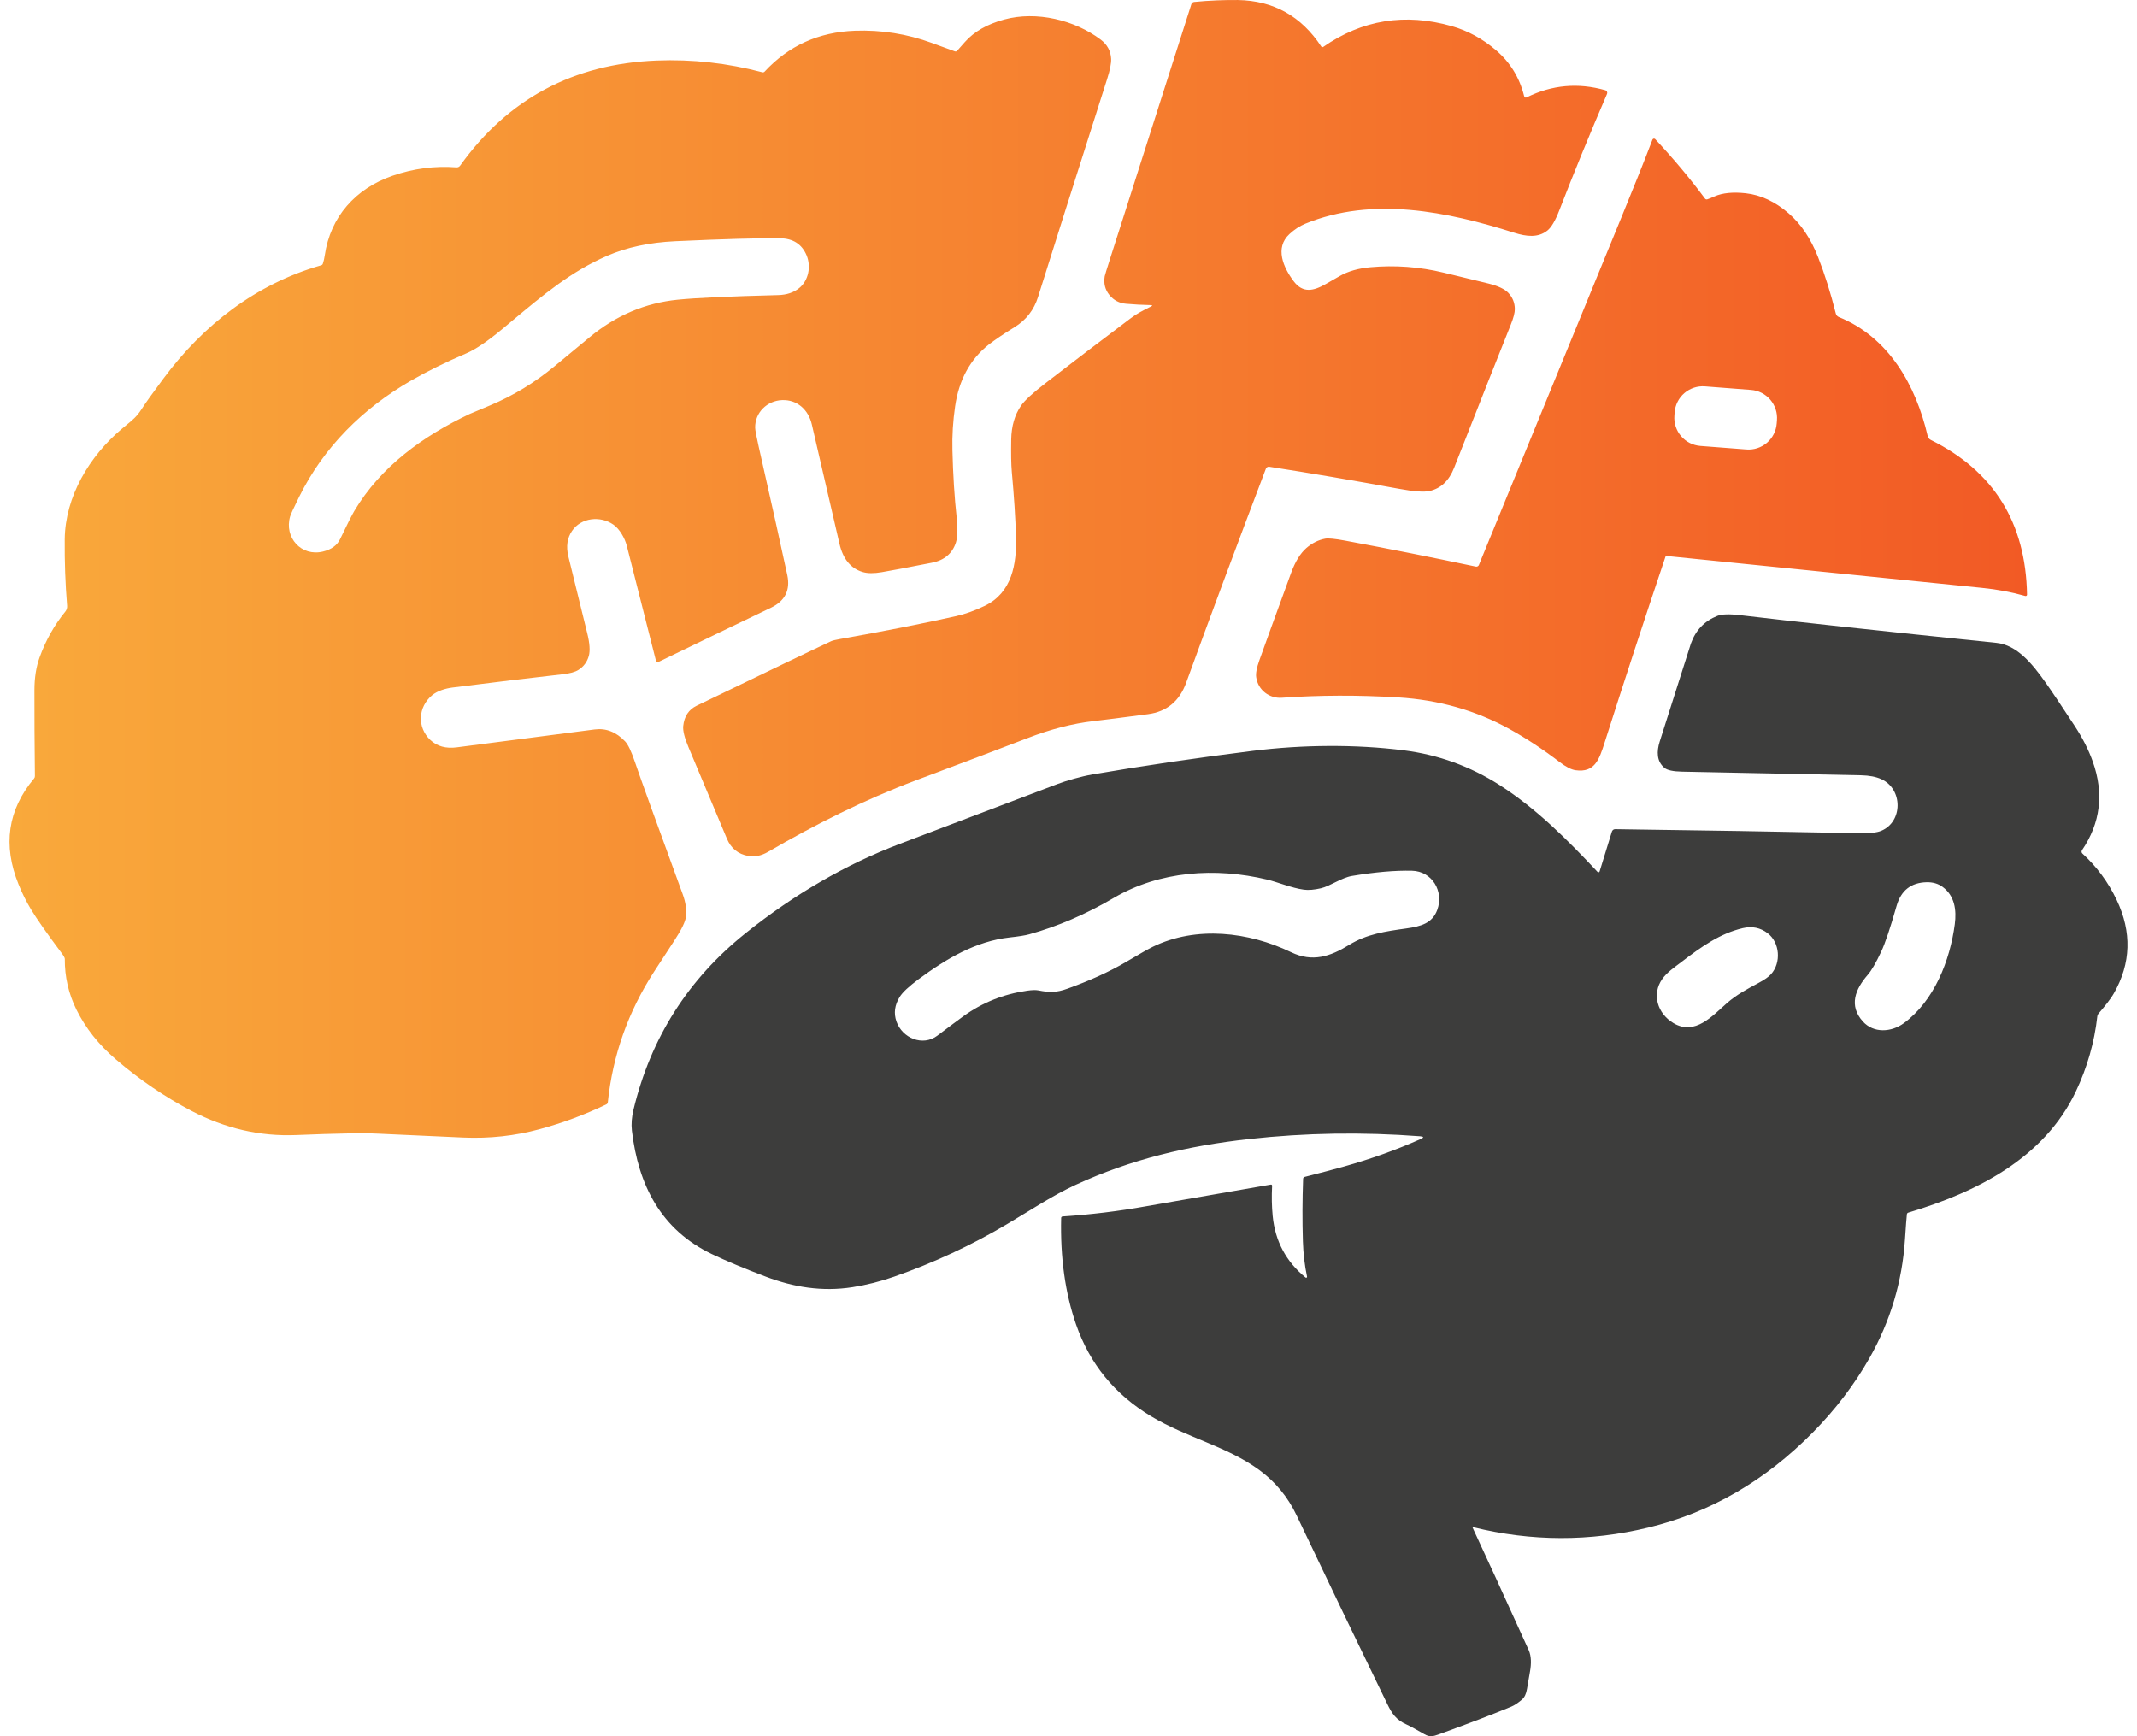
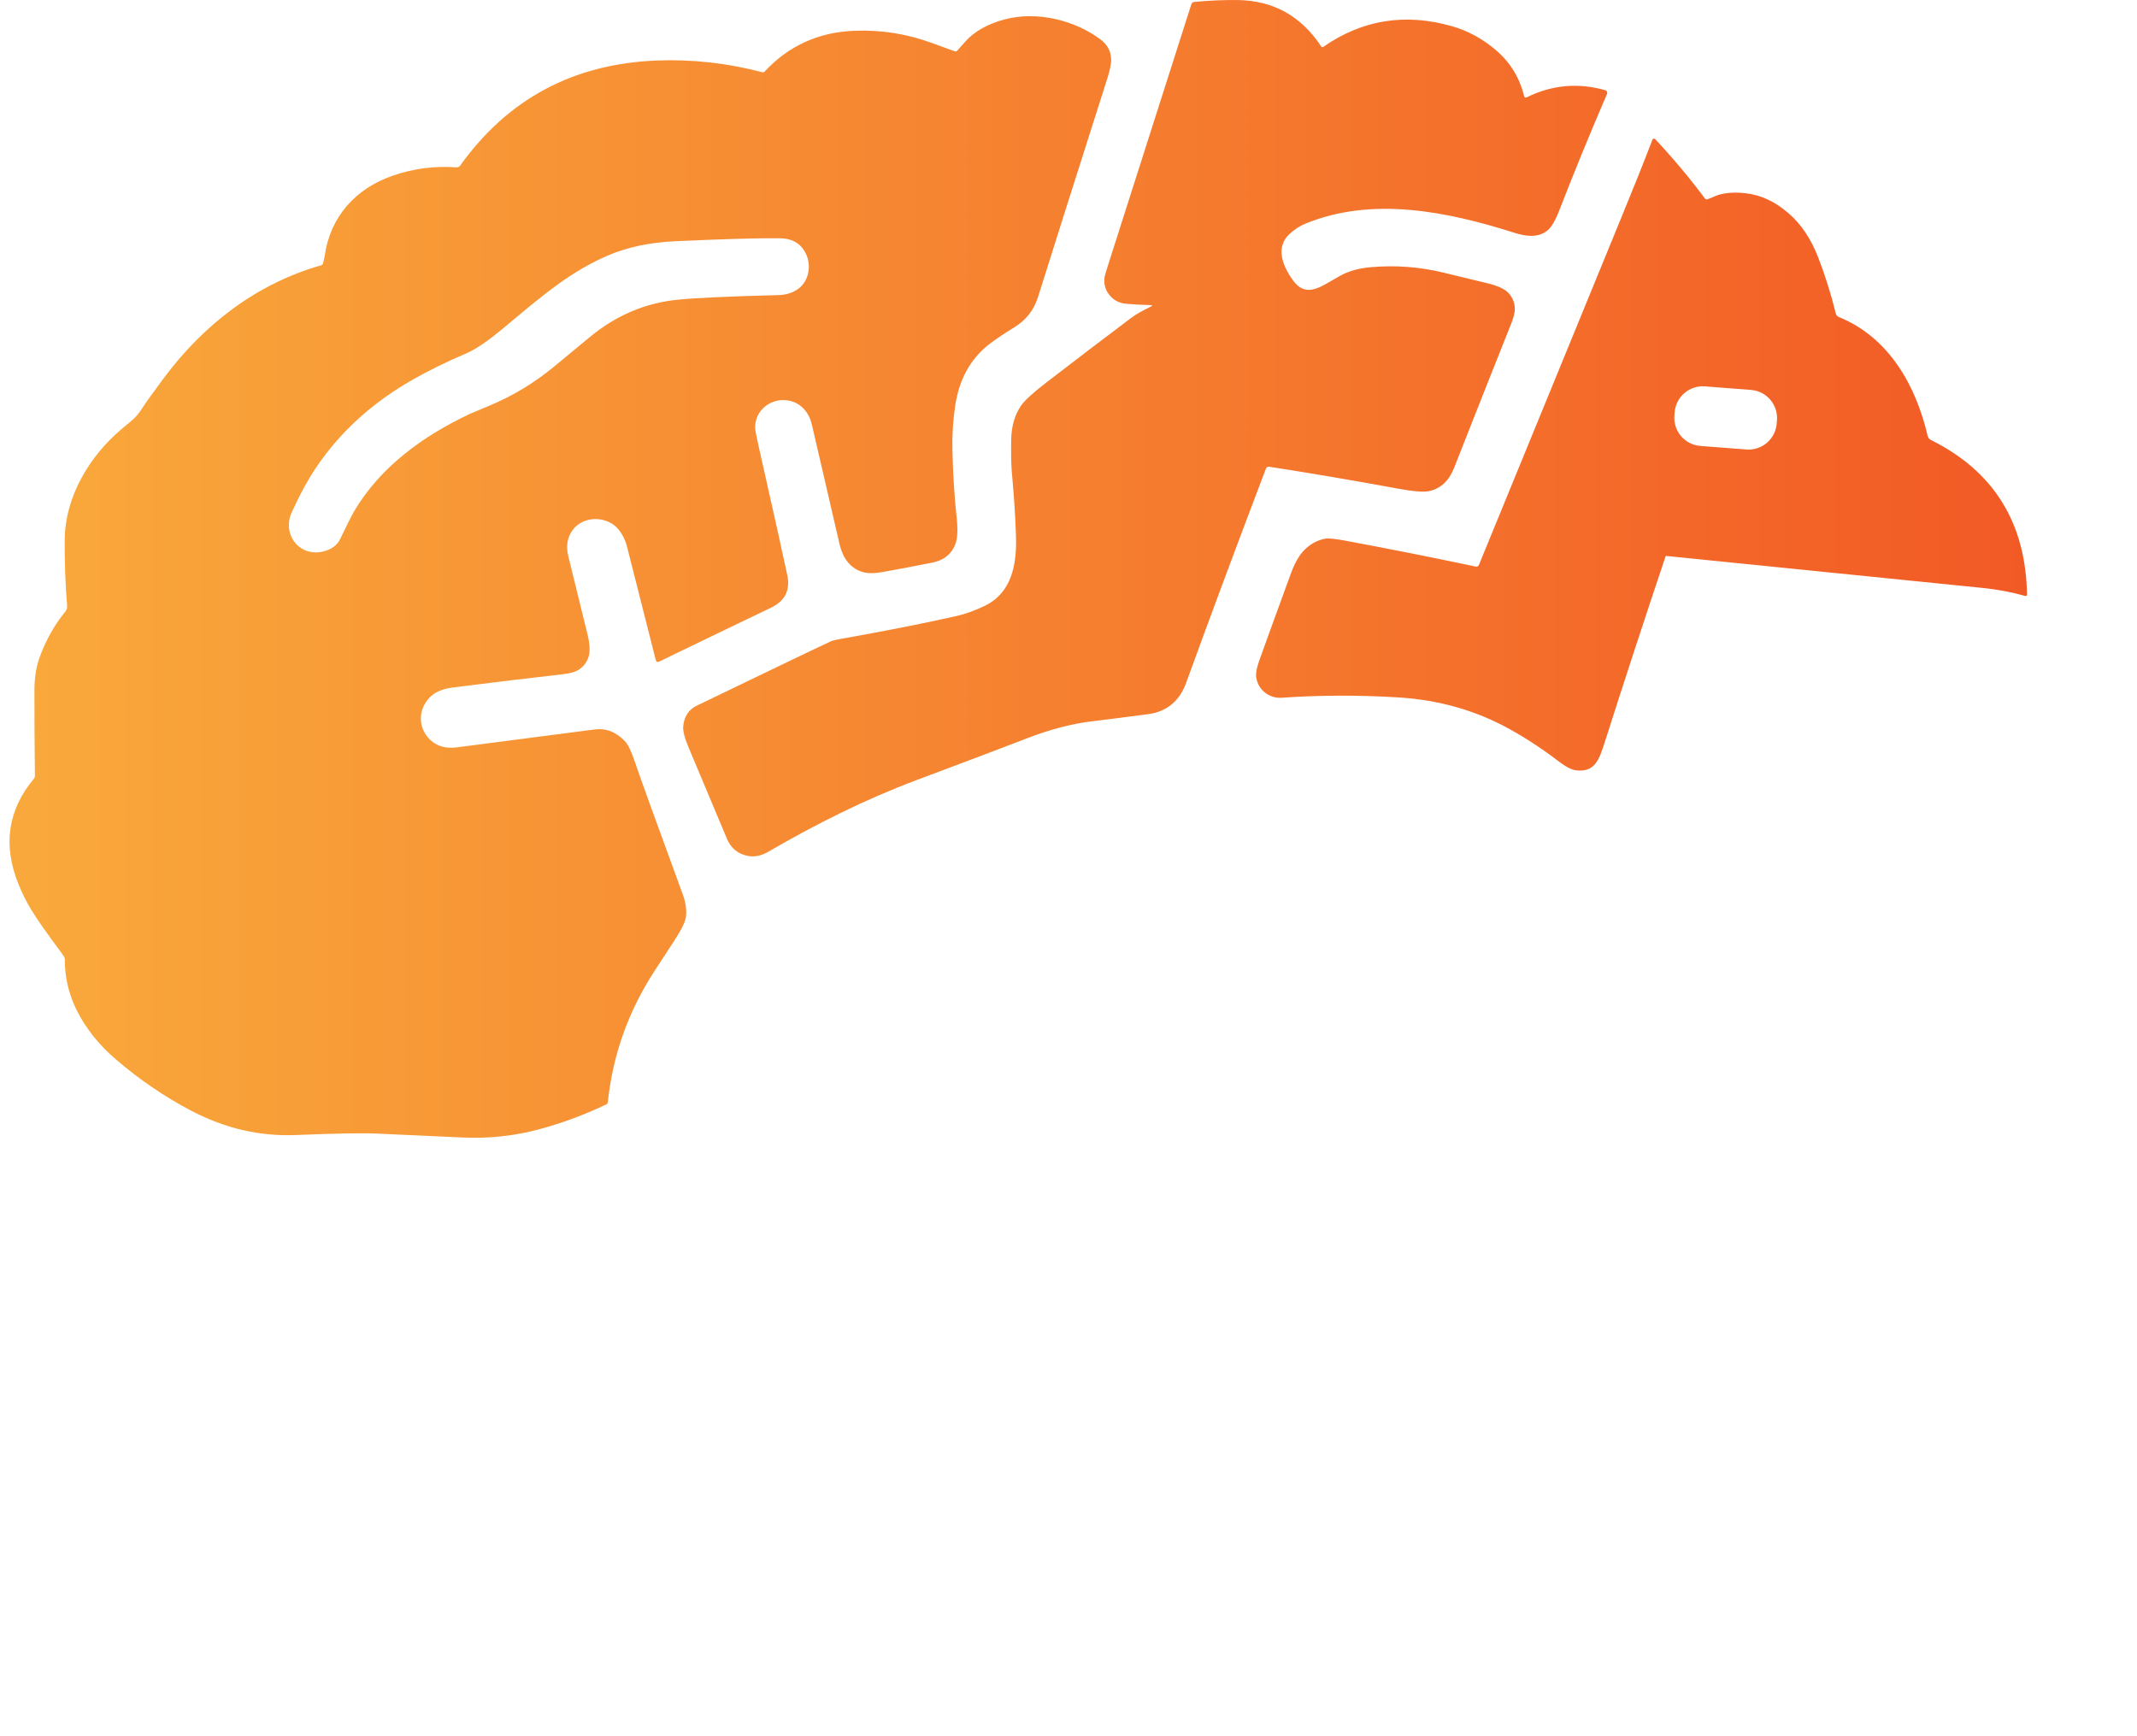
<svg xmlns="http://www.w3.org/2000/svg" width="80" height="65" viewBox="0 0 80 65" fill="none">
  <path fill-rule="evenodd" clip-rule="evenodd" d="M43.083 11.477C43.152 11.443 43.148 11.425 43.071 11.422C42.756 11.415 42.45 11.398 42.153 11.372C41.899 11.35 41.691 11.24 41.53 11.042C41.369 10.844 41.311 10.611 41.356 10.341C41.36 10.31 41.428 10.091 41.558 9.683C42.574 6.503 43.588 3.327 44.6 0.156C44.607 0.134 44.62 0.114 44.639 0.1C44.657 0.085 44.679 0.076 44.703 0.073C45.239 0.018 45.894 -0.006 46.344 0.001C47.674 0.024 48.713 0.604 49.462 1.741C49.466 1.747 49.471 1.752 49.477 1.756C49.483 1.76 49.489 1.763 49.496 1.764C49.503 1.765 49.51 1.765 49.517 1.764C49.524 1.762 49.531 1.76 49.536 1.756C50.994 0.74 52.599 0.481 54.351 0.98C54.953 1.151 55.507 1.453 56.011 1.886C56.537 2.338 56.885 2.907 57.055 3.591C57.07 3.652 57.106 3.669 57.162 3.64C58.1 3.177 59.077 3.09 60.094 3.377C60.108 3.381 60.121 3.388 60.132 3.398C60.143 3.407 60.152 3.419 60.159 3.432C60.165 3.445 60.168 3.459 60.169 3.474C60.169 3.488 60.166 3.503 60.16 3.516C59.511 5.021 58.915 6.476 58.371 7.881C58.223 8.263 58.075 8.513 57.927 8.631C57.578 8.909 57.141 8.857 56.69 8.714C54.19 7.921 51.383 7.34 48.864 8.375C48.656 8.461 48.458 8.59 48.271 8.763C47.714 9.278 48.044 10.015 48.429 10.528C48.774 10.985 49.17 10.896 49.63 10.634L50.154 10.334C50.465 10.155 50.848 10.045 51.304 10.004C52.225 9.921 53.137 9.988 54.038 10.206C55.117 10.467 55.678 10.603 55.721 10.614C56.086 10.705 56.336 10.824 56.471 10.97C56.626 11.137 56.705 11.335 56.709 11.566C56.711 11.701 56.66 11.897 56.558 12.153C56.156 13.153 55.449 14.941 54.435 17.515C54.246 17.998 53.939 18.287 53.517 18.382C53.309 18.43 52.926 18.402 52.369 18.299C50.698 17.992 49.081 17.717 47.516 17.474C47.489 17.47 47.462 17.475 47.44 17.488C47.416 17.502 47.399 17.523 47.389 17.548C46.297 20.421 45.302 23.091 44.405 25.56C44.153 26.253 43.676 26.645 42.972 26.738C41.99 26.867 41.315 26.953 40.944 26.996C40.159 27.085 39.329 27.299 38.454 27.638C37.724 27.921 36.335 28.446 34.288 29.214C32.364 29.937 30.519 30.865 28.753 31.892C28.5 32.038 28.253 32.09 28.014 32.046C27.631 31.977 27.365 31.762 27.214 31.402C26.299 29.223 25.821 28.084 25.778 27.984C25.626 27.624 25.559 27.356 25.577 27.181C25.614 26.818 25.782 26.565 26.081 26.42C28.786 25.113 30.465 24.307 31.117 24.004C31.169 23.98 31.282 23.953 31.457 23.922C33.063 23.638 34.505 23.354 35.781 23.069C36.126 22.992 36.487 22.863 36.863 22.682C37.885 22.19 38.064 21.118 38.034 20.089C38.014 19.395 37.962 18.585 37.877 17.658C37.853 17.39 37.846 16.987 37.855 16.448C37.865 15.953 37.986 15.534 38.22 15.192C38.354 14.995 38.661 14.713 39.141 14.343C40.199 13.527 41.263 12.716 42.331 11.913C42.56 11.74 42.756 11.642 43.033 11.502L43.033 11.502L43.083 11.477ZM35.83 1.902C35.846 1.884 35.944 1.774 36.122 1.572C36.464 1.185 36.953 0.905 37.592 0.731C38.81 0.399 40.242 0.756 41.203 1.481C41.45 1.668 41.582 1.909 41.596 2.203C41.604 2.368 41.554 2.621 41.445 2.962C40.195 6.884 39.334 9.602 38.86 11.116C38.708 11.602 38.416 11.978 37.984 12.246C37.553 12.511 37.227 12.733 37.003 12.909C36.315 13.456 35.899 14.223 35.755 15.209C35.674 15.764 35.64 16.311 35.654 16.851C35.676 17.773 35.73 18.628 35.817 19.416C35.843 19.654 35.864 20.062 35.786 20.306C35.653 20.721 35.353 20.975 34.886 21.067C34.022 21.236 33.397 21.355 33.01 21.421C32.713 21.472 32.474 21.47 32.292 21.414C31.847 21.28 31.558 20.928 31.426 20.357C30.858 17.908 30.513 16.42 30.392 15.892C30.267 15.349 29.852 14.956 29.277 14.979C28.712 15.002 28.261 15.448 28.27 16.011C28.271 16.098 28.315 16.334 28.402 16.718C28.917 18.995 29.274 20.599 29.473 21.531C29.592 22.093 29.388 22.5 28.861 22.752C27.737 23.29 26.344 23.961 24.682 24.766C24.612 24.801 24.567 24.78 24.548 24.705C24.454 24.331 24.092 22.907 23.464 20.431C23.393 20.154 23.2 19.806 22.963 19.641C22.476 19.301 21.752 19.374 21.412 19.879C21.234 20.142 21.188 20.456 21.274 20.821C21.34 21.101 21.577 22.062 21.983 23.704C22.076 24.079 22.096 24.363 22.043 24.555C21.98 24.781 21.85 24.956 21.653 25.081C21.528 25.16 21.33 25.214 21.057 25.244C19.911 25.372 18.541 25.537 16.945 25.739C16.683 25.772 16.378 25.861 16.178 26.027C15.649 26.468 15.606 27.224 16.107 27.701C16.36 27.94 16.691 28.033 17.101 27.979C18.857 27.749 20.577 27.526 22.262 27.309C22.689 27.254 23.069 27.404 23.404 27.759C23.513 27.875 23.635 28.132 23.77 28.531C23.97 29.122 24.564 30.767 25.554 33.468C25.668 33.777 25.71 34.059 25.68 34.315C25.658 34.504 25.515 34.8 25.251 35.203C24.859 35.804 24.603 36.197 24.482 36.383C23.512 37.883 22.936 39.512 22.754 41.268C22.752 41.284 22.746 41.3 22.737 41.313C22.727 41.327 22.714 41.337 22.699 41.345C21.893 41.731 21.059 42.041 20.199 42.274C19.273 42.525 18.319 42.629 17.34 42.586C15.525 42.506 14.472 42.458 14.178 42.442C13.632 42.413 12.603 42.43 11.09 42.493C9.735 42.549 8.429 42.248 7.171 41.59C6.168 41.065 5.222 40.421 4.334 39.658C3.694 39.109 3.204 38.491 2.864 37.804C2.567 37.203 2.421 36.568 2.426 35.897C2.426 35.858 2.384 35.784 2.301 35.673C1.757 34.946 1.378 34.404 1.163 34.049C0.984 33.752 0.828 33.439 0.695 33.108C0.098 31.64 0.291 30.319 1.274 29.147C1.297 29.121 1.308 29.09 1.307 29.055C1.293 27.87 1.287 26.799 1.289 25.843C1.289 25.378 1.353 24.969 1.481 24.615C1.711 23.975 2.033 23.401 2.448 22.893C2.495 22.833 2.519 22.758 2.513 22.682C2.445 21.855 2.415 21.024 2.423 20.189C2.44 18.585 3.354 17.076 4.549 16.065C4.615 16.008 4.677 15.958 4.734 15.911C4.964 15.723 5.125 15.592 5.301 15.316C5.438 15.102 5.707 14.724 6.11 14.183C7.605 12.168 9.582 10.629 12.021 9.932C12.055 9.923 12.077 9.901 12.087 9.868C12.116 9.781 12.14 9.68 12.157 9.564C12.367 8.11 13.313 7.059 14.694 6.58C15.478 6.308 16.276 6.204 17.089 6.266C17.115 6.268 17.14 6.263 17.164 6.252C17.187 6.241 17.207 6.225 17.223 6.204C19.011 3.703 21.464 2.39 24.579 2.266C25.909 2.213 27.23 2.36 28.541 2.706C28.555 2.71 28.57 2.71 28.584 2.706C28.598 2.702 28.611 2.694 28.621 2.684C29.521 1.711 30.649 1.2 32.003 1.151C32.995 1.115 33.957 1.268 34.889 1.61C35.408 1.8 35.693 1.904 35.744 1.922C35.777 1.934 35.806 1.927 35.83 1.902ZM17.461 13.227C16.686 13.557 15.987 13.903 15.363 14.263C13.585 15.292 12.121 16.733 11.198 18.602C10.997 19.009 10.885 19.253 10.861 19.334C10.63 20.123 11.279 20.85 12.094 20.648C12.408 20.57 12.62 20.416 12.73 20.187C13 19.625 13.178 19.273 13.264 19.129C14.255 17.462 15.842 16.322 17.582 15.498L18.358 15.172C19.221 14.808 20.018 14.324 20.751 13.718C21.491 13.106 21.932 12.741 22.072 12.625C23.056 11.809 24.156 11.341 25.371 11.22C26.057 11.151 27.309 11.094 29.128 11.048C29.449 11.04 29.713 10.952 29.92 10.784C30.27 10.499 30.37 9.977 30.195 9.557C30.018 9.139 29.688 8.927 29.204 8.921C28.411 8.91 27.103 8.947 25.279 9.031C24.311 9.076 23.461 9.258 22.729 9.577C21.383 10.162 20.369 11.01 19.129 12.047L19.129 12.047C19.033 12.127 18.936 12.208 18.837 12.291C18.265 12.768 17.806 13.08 17.461 13.227ZM60.065 27.816C60.809 25.481 61.571 23.154 62.351 20.832C62.352 20.83 62.353 20.828 62.354 20.827C62.356 20.823 62.359 20.82 62.363 20.818C62.366 20.816 62.369 20.815 62.372 20.814C62.375 20.814 62.378 20.813 62.381 20.814C66.314 21.214 70.251 21.612 74.192 22.008C74.785 22.068 75.278 22.16 75.817 22.312C75.825 22.314 75.833 22.314 75.841 22.313C75.849 22.311 75.857 22.308 75.863 22.303C75.87 22.298 75.875 22.292 75.878 22.285C75.882 22.278 75.883 22.27 75.883 22.262C75.836 19.568 74.635 17.637 72.282 16.471C72.252 16.456 72.225 16.434 72.204 16.407C72.184 16.381 72.169 16.349 72.162 16.316C71.722 14.422 70.707 12.627 68.837 11.868C68.809 11.857 68.785 11.839 68.766 11.817C68.746 11.794 68.732 11.768 68.725 11.739C68.532 10.967 68.31 10.263 68.06 9.625C67.79 8.936 67.426 8.392 66.966 7.993C66.459 7.551 65.921 7.298 65.352 7.235C64.873 7.182 64.483 7.221 64.182 7.353C64.035 7.417 63.945 7.454 63.912 7.463C63.877 7.472 63.848 7.462 63.826 7.433C63.265 6.678 62.644 5.937 61.965 5.21C61.957 5.202 61.948 5.196 61.938 5.193C61.928 5.189 61.917 5.189 61.906 5.191C61.896 5.193 61.886 5.198 61.878 5.204C61.87 5.211 61.864 5.22 61.86 5.23C61.551 6.037 61.161 7.013 60.691 8.156C59.453 11.169 57.677 15.5 55.364 21.15C55.356 21.172 55.339 21.191 55.318 21.202C55.297 21.213 55.272 21.217 55.248 21.212C53.652 20.874 52.021 20.55 50.355 20.24C49.977 20.17 49.727 20.145 49.608 20.167C49.353 20.215 49.117 20.332 48.901 20.521C48.677 20.718 48.489 21.024 48.336 21.441C47.725 23.111 47.328 24.204 47.145 24.72C47.045 24.999 47.005 25.211 47.027 25.355C47.095 25.839 47.525 26.155 47.985 26.122C49.395 26.023 50.846 26.018 52.338 26.109C53.862 26.2 55.257 26.598 56.523 27.301C57.151 27.65 57.769 28.058 58.376 28.523C58.619 28.709 58.822 28.814 58.984 28.836C59.694 28.934 59.865 28.445 60.065 27.816ZM66.473 15.322C66.516 15.454 66.532 15.593 66.522 15.731L66.512 15.856C66.491 16.135 66.359 16.395 66.147 16.577C65.934 16.759 65.658 16.849 65.379 16.828L63.653 16.695C63.515 16.684 63.38 16.646 63.257 16.584C63.133 16.521 63.023 16.435 62.933 16.329C62.843 16.224 62.774 16.102 62.731 15.97C62.688 15.839 62.671 15.7 62.682 15.562L62.691 15.437C62.713 15.157 62.844 14.898 63.057 14.716C63.269 14.534 63.546 14.444 63.825 14.465L65.55 14.598C65.689 14.608 65.823 14.646 65.947 14.709C66.07 14.772 66.18 14.858 66.271 14.963C66.361 15.069 66.43 15.191 66.473 15.322Z" fill="url(#paint0_linear_14465_468)" />
-   <path d="M48.874 47.828C48.88 47.833 48.886 47.836 48.894 47.836C48.901 47.837 48.908 47.835 48.914 47.831C48.921 47.828 48.926 47.822 48.928 47.815C48.931 47.808 48.931 47.801 48.93 47.794C48.841 47.373 48.789 46.932 48.775 46.472C48.751 45.699 48.754 44.919 48.783 44.133C48.783 44.117 48.789 44.1 48.8 44.087C48.81 44.074 48.825 44.065 48.841 44.061C49.479 43.898 49.968 43.77 50.308 43.674C51.328 43.387 52.285 43.044 53.181 42.644C53.312 42.585 53.306 42.55 53.163 42.539C51.002 42.375 48.871 42.409 46.768 42.642C44.471 42.895 42.353 43.396 40.262 44.36C39.404 44.756 38.645 45.268 37.688 45.835C36.36 46.623 34.953 47.277 33.468 47.797C32.958 47.975 32.44 48.106 31.914 48.189C30.778 48.367 29.705 48.189 28.657 47.791C27.844 47.482 27.175 47.201 26.649 46.95C24.743 46.036 23.894 44.369 23.655 42.324C23.628 42.084 23.648 41.824 23.715 41.544C24.36 38.86 25.759 36.657 27.911 34.937C29.746 33.471 31.675 32.355 33.697 31.588C36.564 30.5 38.524 29.757 39.576 29.357C39.917 29.227 40.479 29.065 40.901 28.993C42.8 28.667 44.8 28.373 46.904 28.11C48.782 27.876 50.753 27.864 52.544 28.09C53.844 28.254 55.04 28.689 56.144 29.394C57.518 30.275 58.672 31.432 59.805 32.642C59.811 32.648 59.818 32.653 59.826 32.655C59.834 32.657 59.842 32.658 59.85 32.656C59.858 32.654 59.865 32.65 59.871 32.644C59.877 32.639 59.881 32.632 59.883 32.624L60.343 31.132C60.351 31.106 60.368 31.083 60.39 31.066C60.413 31.05 60.44 31.041 60.468 31.042C63.583 31.083 66.632 31.134 69.616 31.194C69.992 31.201 70.26 31.172 70.422 31.105C71.243 30.768 71.237 29.538 70.432 29.172C70.231 29.08 69.978 29.031 69.672 29.025C67.687 28.985 65.453 28.94 62.969 28.889C62.635 28.882 62.416 28.835 62.31 28.748C62.012 28.501 62.017 28.128 62.133 27.76C62.888 25.381 63.277 24.159 63.3 24.093C63.479 23.592 63.81 23.247 64.293 23.056C64.459 22.991 64.741 22.983 65.139 23.03C67.145 23.269 70.344 23.615 74.734 24.067C75.507 24.147 76.07 24.84 76.564 25.534C76.797 25.862 77.168 26.415 77.677 27.193C77.967 27.637 78.19 28.078 78.345 28.515C78.768 29.707 78.633 30.812 77.941 31.83C77.928 31.849 77.923 31.873 77.925 31.896C77.928 31.919 77.939 31.94 77.956 31.955C78.494 32.446 78.922 33.025 79.239 33.692C79.811 34.896 79.777 36.062 79.134 37.188C79.004 37.416 78.765 37.707 78.556 37.95C78.532 37.977 78.519 38.008 78.515 38.043C78.405 39.026 78.135 39.968 77.707 40.869C76.517 43.368 73.992 44.635 71.441 45.397C71.407 45.407 71.389 45.429 71.385 45.463C71.37 45.598 71.346 45.911 71.314 46.403C71.209 47.983 70.768 49.458 69.992 50.83C69.423 51.834 68.714 52.766 67.865 53.626C66.073 55.443 64.019 56.63 61.703 57.189C59.517 57.717 57.333 57.712 55.153 57.175C55.15 57.174 55.146 57.174 55.143 57.175C55.14 57.176 55.137 57.178 55.134 57.181C55.132 57.183 55.131 57.187 55.13 57.19C55.13 57.194 55.13 57.197 55.132 57.2C55.576 58.15 56.275 59.674 57.227 61.774C57.331 62.002 57.326 62.297 57.278 62.571C57.205 62.986 57.167 63.204 57.165 63.225C57.135 63.413 57.071 63.548 56.972 63.632C56.82 63.759 56.688 63.846 56.575 63.893C55.883 64.18 54.982 64.525 53.87 64.927C53.652 65.006 53.526 65.042 53.322 64.923C53.001 64.738 52.777 64.616 52.647 64.558C52.265 64.387 52.107 64.151 51.937 63.8C50.848 61.562 49.716 59.207 48.54 56.733C48.213 56.043 47.745 55.476 47.139 55.031C45.938 54.15 44.431 53.825 43.096 53.025C41.732 52.208 40.794 51.06 40.282 49.581C39.875 48.408 39.69 47.081 39.725 45.6C39.727 45.564 39.746 45.544 39.783 45.541C40.842 45.471 41.887 45.343 42.917 45.158C43.615 45.034 45.165 44.764 47.566 44.349C47.604 44.342 47.623 44.358 47.622 44.398C47.602 44.795 47.609 45.171 47.644 45.526C47.736 46.465 48.146 47.233 48.874 47.828ZM38.873 37.078C39.281 37.158 39.538 37.168 39.971 37.01C40.75 36.727 41.483 36.412 42.216 35.977C42.666 35.709 42.98 35.532 43.155 35.446C44.783 34.651 46.746 34.884 48.332 35.648C49.136 36.036 49.804 35.807 50.505 35.375C51.166 34.969 51.864 34.867 52.643 34.759C53.197 34.682 53.62 34.563 53.804 34.067C54.06 33.38 53.621 32.616 52.857 32.598C52.226 32.583 51.478 32.648 50.612 32.793C50.215 32.86 49.791 33.175 49.452 33.254C49.196 33.313 48.982 33.331 48.808 33.307C48.362 33.247 47.816 33.02 47.439 32.93C45.498 32.466 43.412 32.608 41.697 33.614C40.654 34.227 39.598 34.682 38.529 34.978C38.383 35.019 38.138 35.058 37.794 35.096C36.534 35.236 35.433 35.885 34.386 36.66C34.021 36.931 33.786 37.151 33.681 37.321C33.492 37.626 33.451 37.932 33.558 38.24C33.776 38.867 34.544 39.185 35.089 38.773C35.557 38.42 35.88 38.179 36.057 38.051C36.766 37.537 37.562 37.217 38.446 37.09C38.633 37.063 38.776 37.059 38.873 37.078ZM69.92 36.496C69.457 37.029 69.2 37.643 69.737 38.241C70.14 38.69 70.806 38.648 71.272 38.305C72.409 37.467 72.999 35.963 73.179 34.598C73.248 34.071 73.176 33.535 72.722 33.203C72.557 33.082 72.36 33.024 72.13 33.028C71.543 33.04 71.166 33.335 71 33.914C70.763 34.746 70.57 35.319 70.421 35.634C70.226 36.049 70.059 36.336 69.92 36.496ZM62.926 36.029C62.694 36.206 62.403 36.4 62.225 36.655C61.831 37.217 62.041 37.942 62.647 38.303C63.455 38.785 64.108 38.027 64.655 37.548C65.007 37.242 65.415 37.021 65.828 36.801C66.052 36.682 66.21 36.572 66.3 36.471C66.687 36.041 66.633 35.287 66.171 34.935C65.899 34.729 65.59 34.666 65.244 34.746C64.392 34.947 63.703 35.432 62.926 36.029Z" fill="#3D3D3C" />
  <defs>
    <linearGradient id="paint0_linear_14465_468" x1="0.356" y1="21.298" x2="75.883" y2="21.298" gradientUnits="userSpaceOnUse">
      <stop stop-color="#F9A93B" />
      <stop offset="1" stop-color="#F25A25" />
    </linearGradient>
  </defs>
</svg>